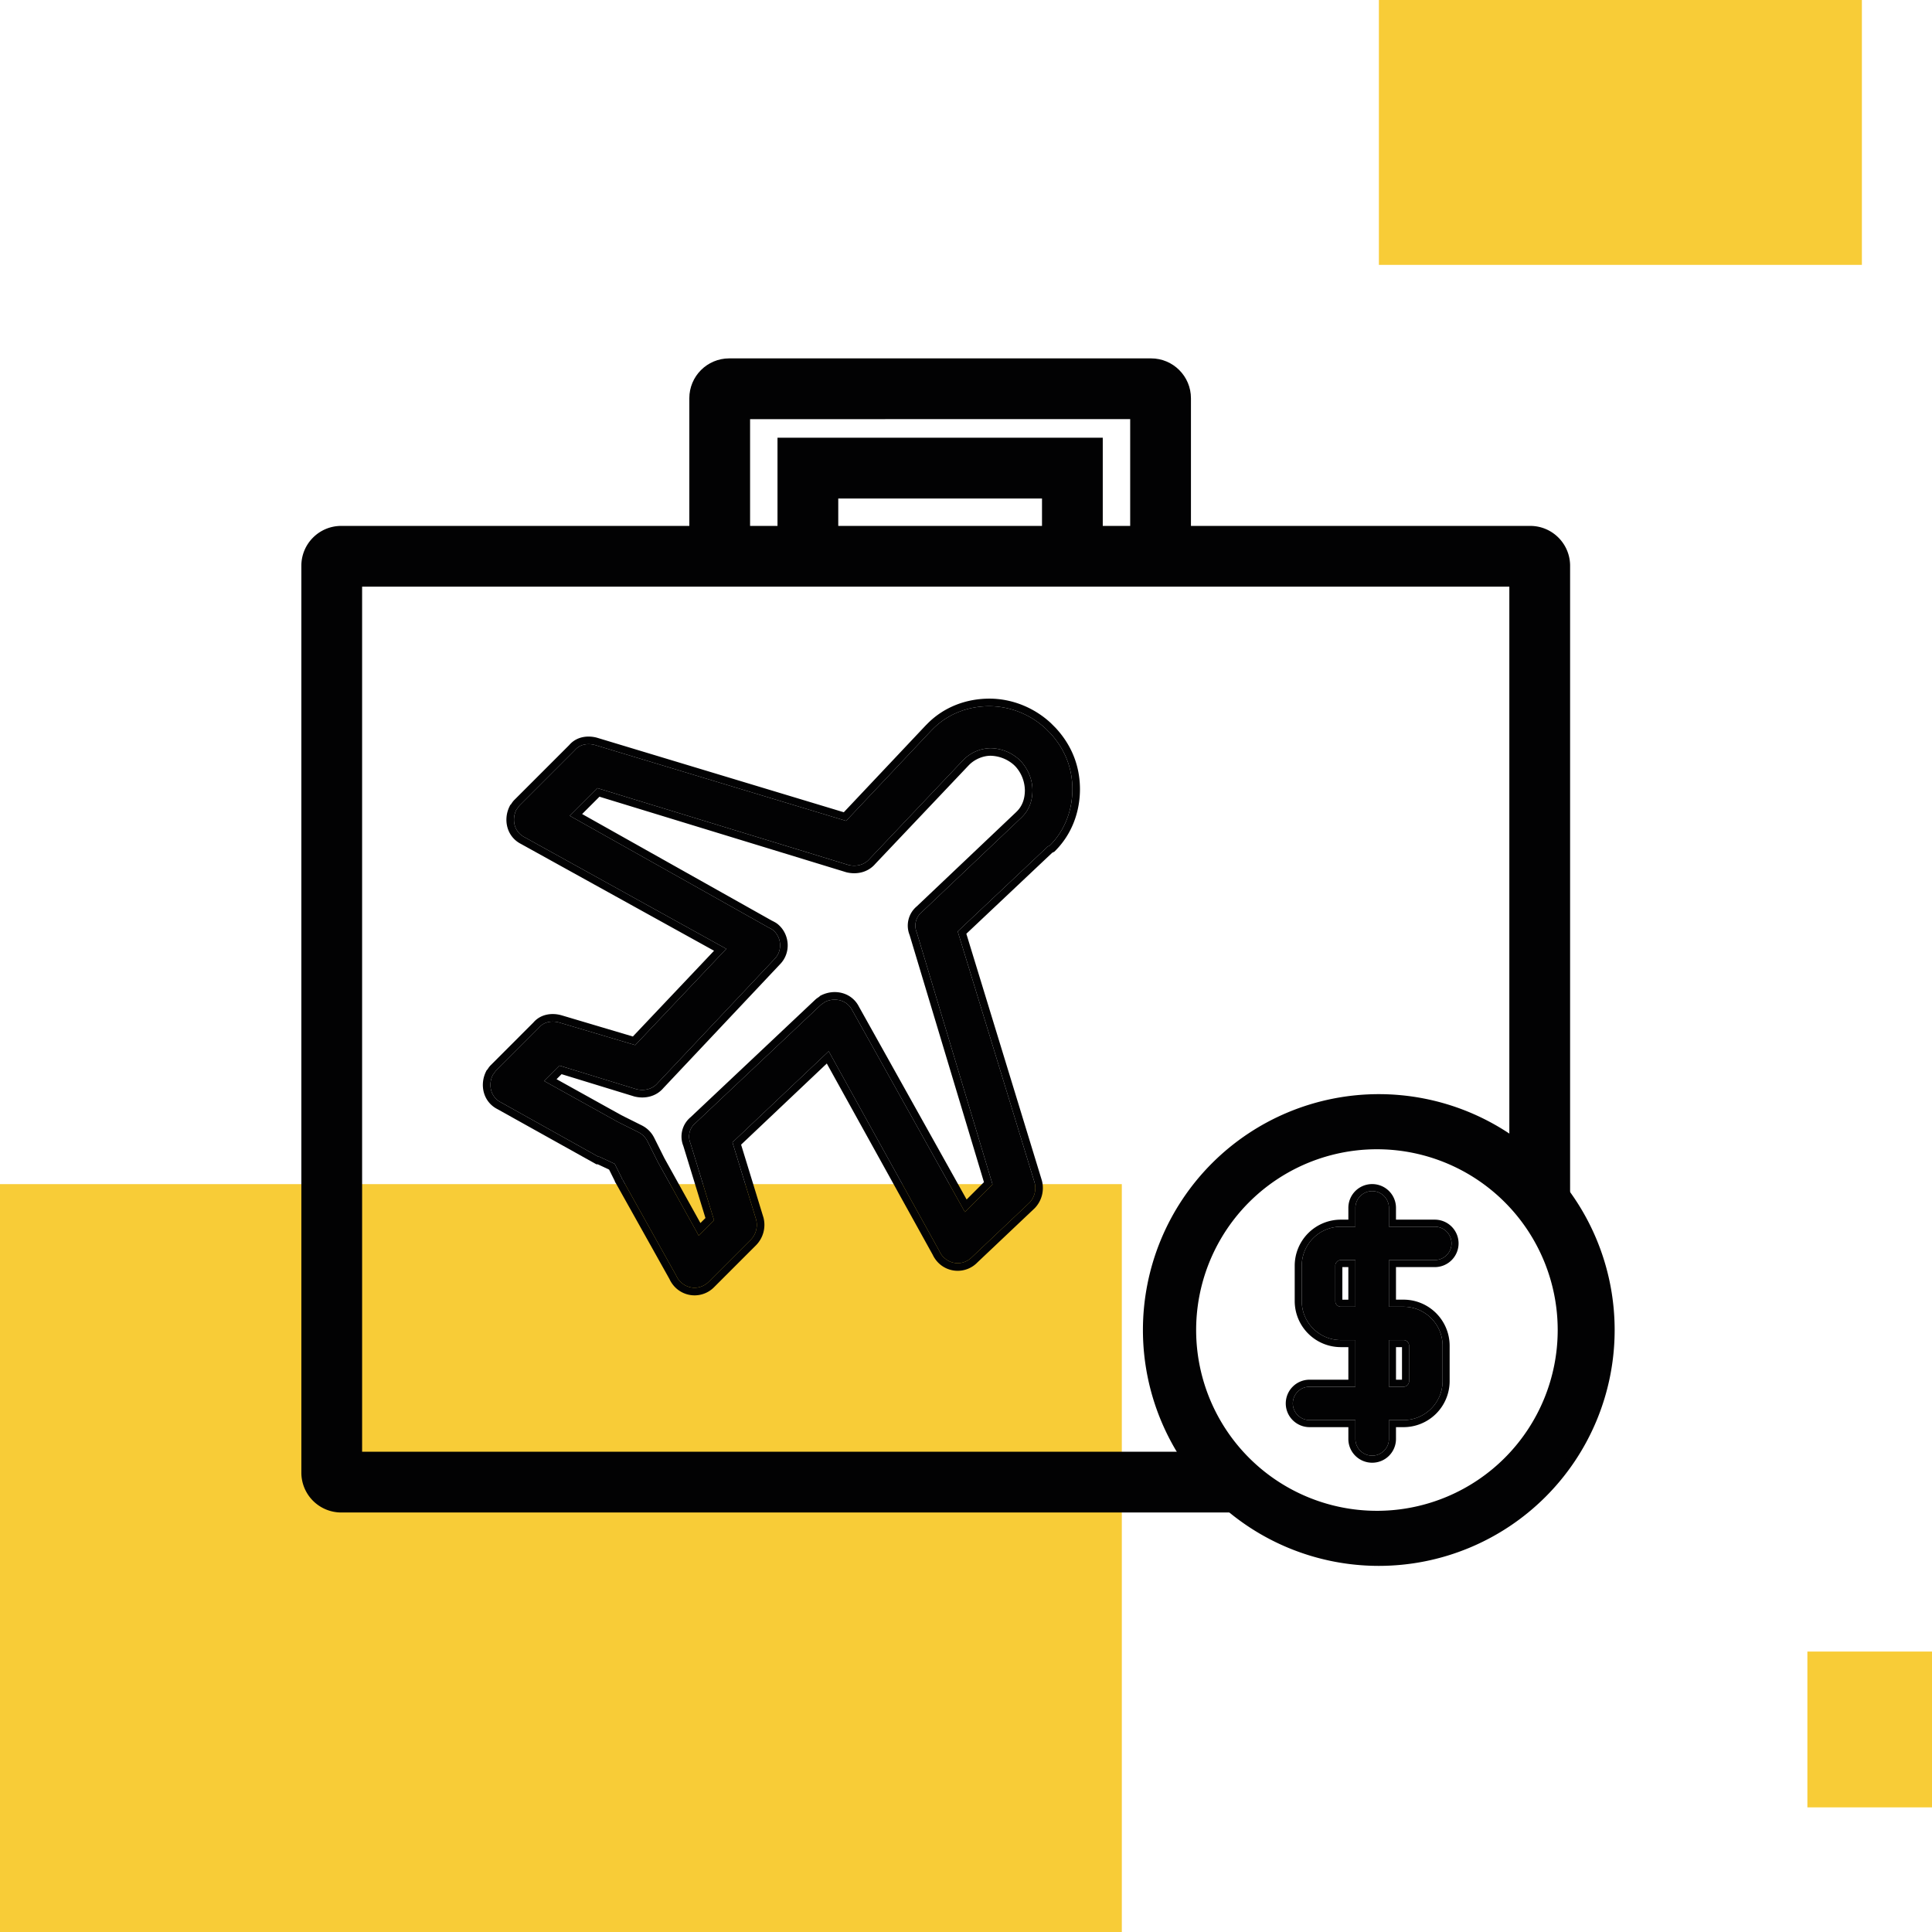
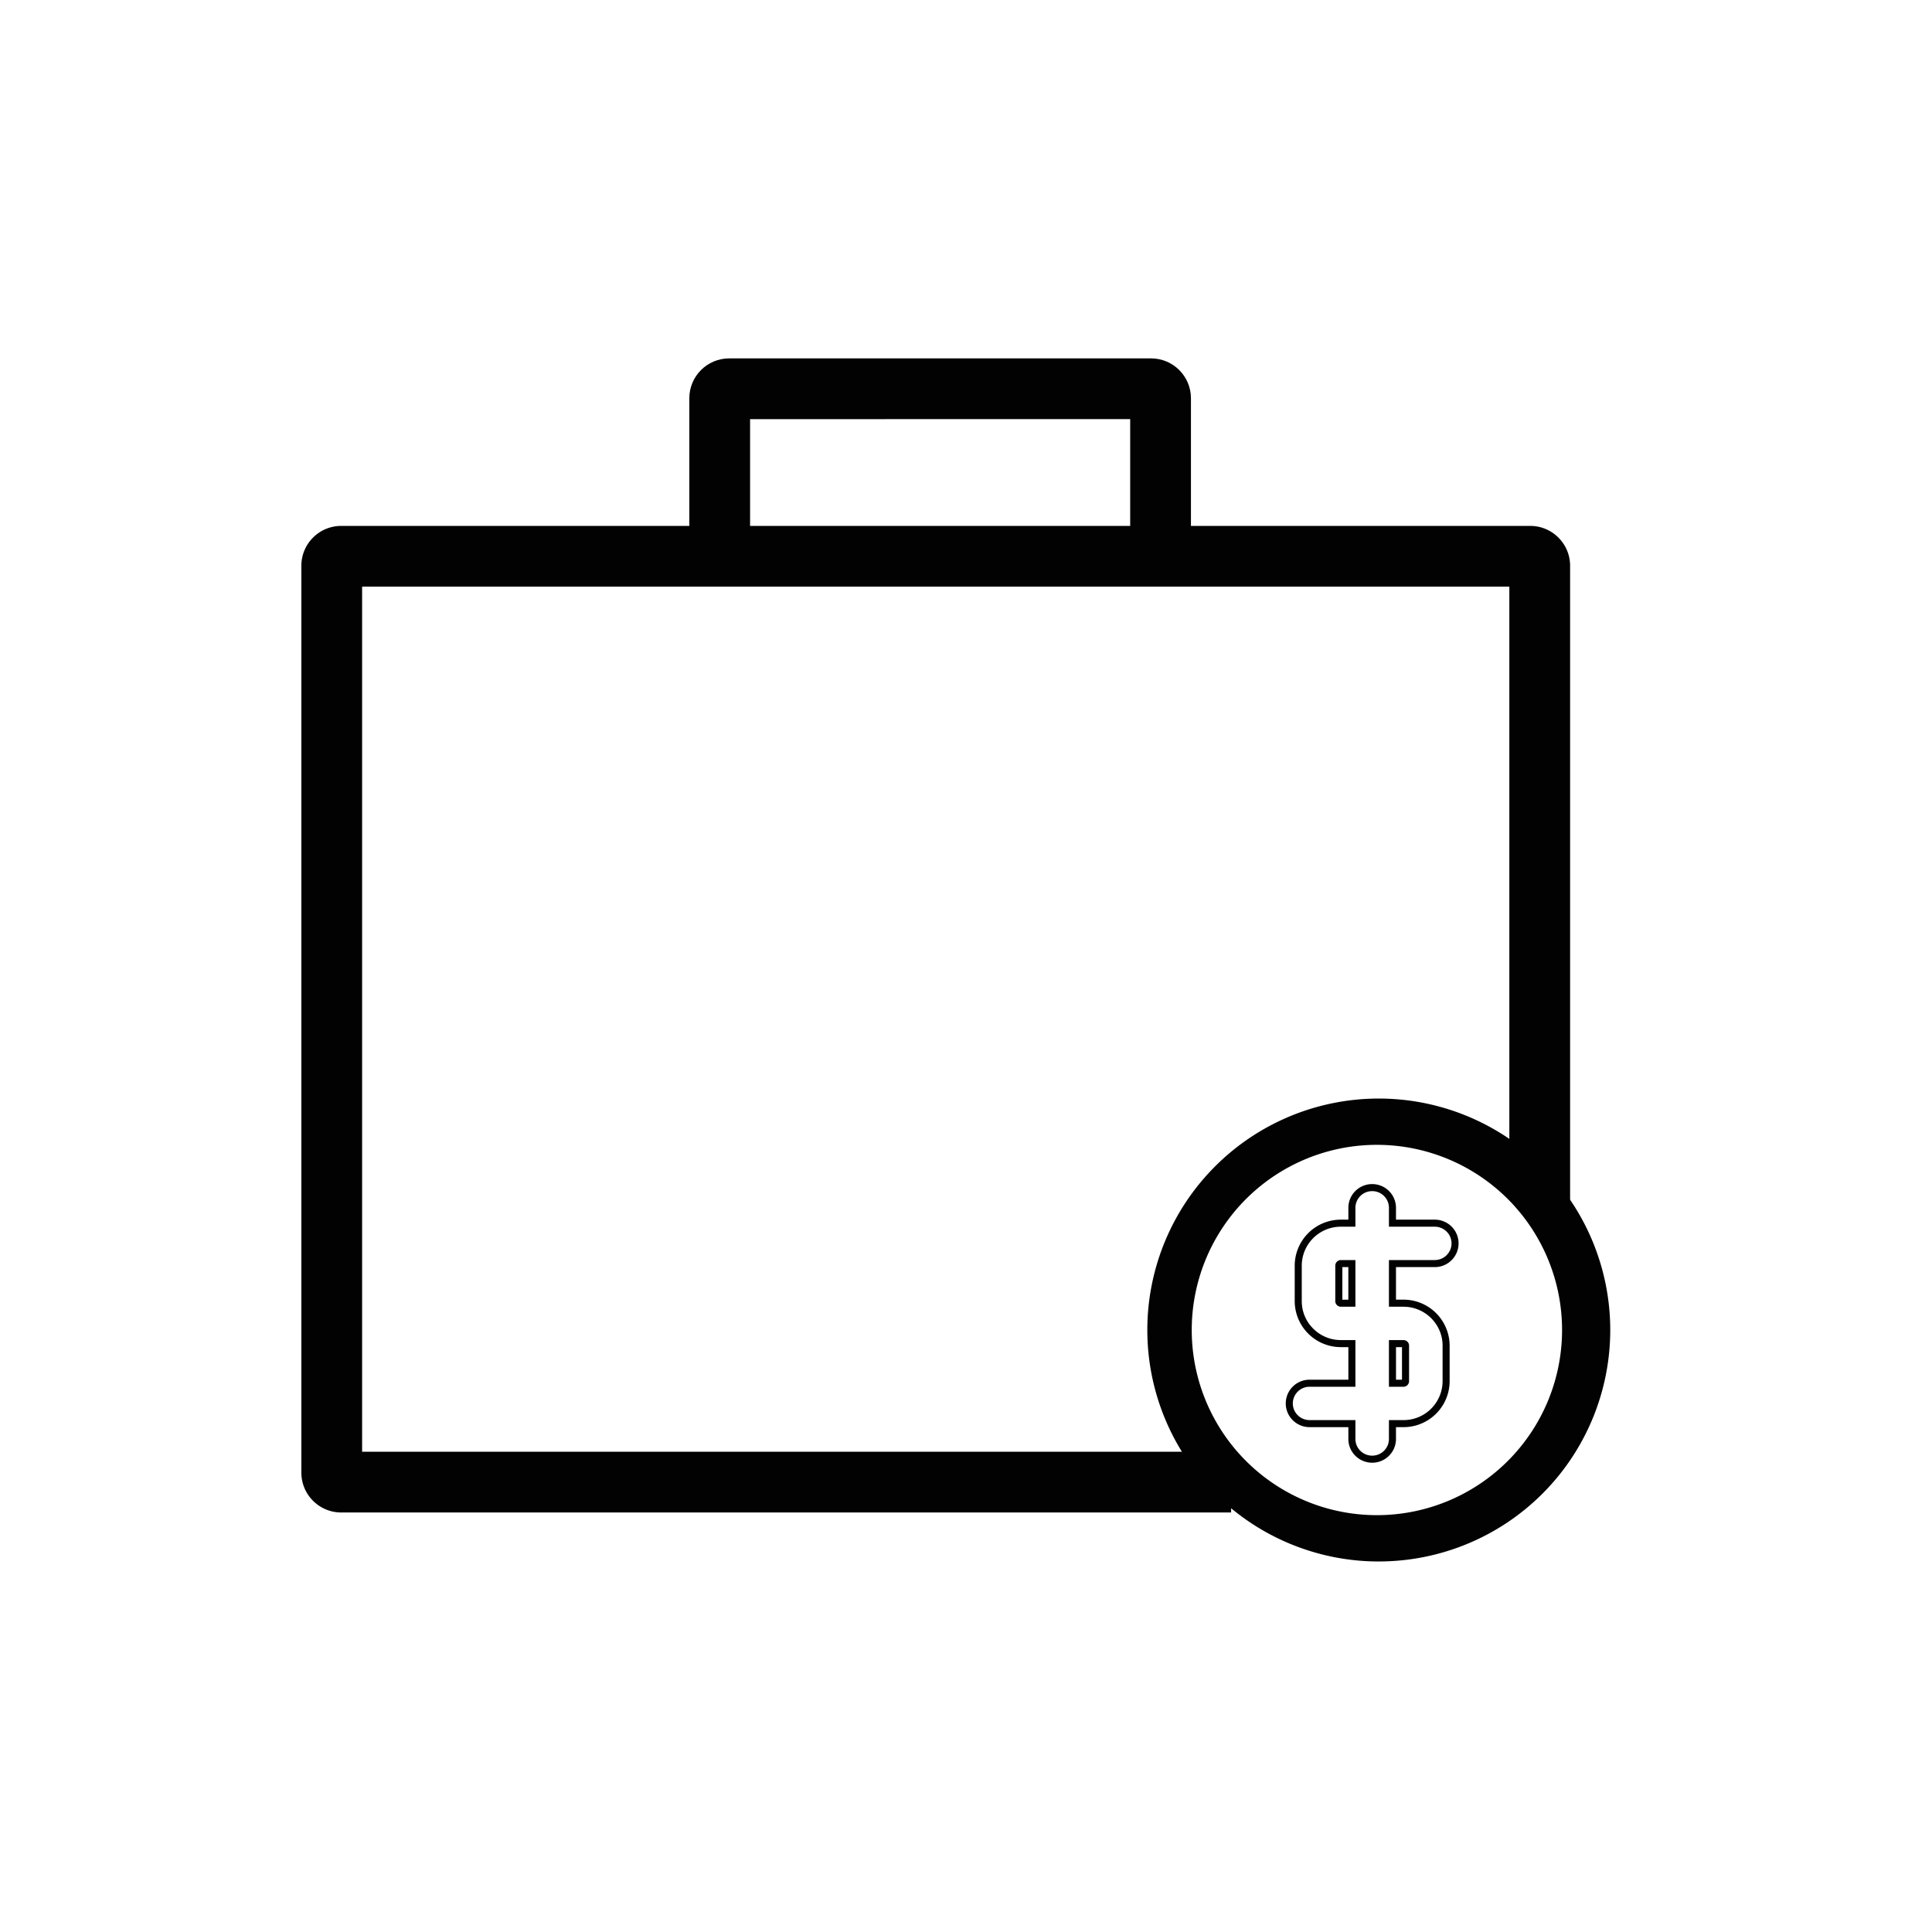
<svg xmlns="http://www.w3.org/2000/svg" fill="none" viewBox="0 0 100 100">
  <g clip-path="url(#a)">
-     <path fill="#F8CC37" fill-rule="evenodd" d="M71.371-2.823h25V13.71h-25zM93.55 85.484h9.677v8.065H93.55zM58.065 61.29h-61.29v41.936h61.29z" clip-rule="evenodd" />
    <path fill="#020203" d="M71.366 80.822a11.98 11.98 0 1 1 0-23.961 11.98 11.98 0 0 1 0 23.96Zm0-21.565a9.584 9.584 0 1 0 0 19.167 9.584 9.584 0 0 0 0-19.167" />
-     <path fill="#020203" fill-rule="evenodd" d="M75.863 57.984A11.752 11.752 0 1 0 66.868 79.7a11.752 11.752 0 0 0 8.995-21.716m-6.879-1.116a12.208 12.208 0 1 1 4.764 23.947 12.208 12.208 0 0 1-4.764-23.947m-3.07 3.815A9.812 9.812 0 1 1 76.818 77a9.812 9.812 0 0 1-10.902-16.317Zm5.452-1.197a9.357 9.357 0 1 0 0 18.713 9.357 9.357 0 0 0 0-18.713" clip-rule="evenodd" />
    <path fill="#020203" fill-rule="evenodd" d="M74.263 65.585a1.23 1.23 0 0 0 1.233-1.228 1.23 1.23 0 0 0-1.233-1.228h-2.007v-.613a1.23 1.23 0 0 0-1.233-1.228 1.23 1.23 0 0 0-1.232 1.228v.613h-.387a2.387 2.387 0 0 0-2.39 2.378v1.841a2.387 2.387 0 0 0 2.39 2.379h.387v1.686h-2.007a1.23 1.23 0 0 0-1.233 1.228c0 .68.554 1.228 1.233 1.228h2.007v.613c0 .68.553 1.228 1.233 1.228a1.23 1.23 0 0 0 1.232-1.228v-.613h.387a2.386 2.386 0 0 0 2.39-2.379v-1.84a2.387 2.387 0 0 0-2.39-2.38h-.387v-1.685zm-2.007 4.142h.311v1.686h-.31v-1.686Zm2.007-4.507c.48 0 .868-.387.868-.863a.865.865 0 0 0-.868-.863h-2.372v-.978a.865.865 0 0 0-.868-.863.865.865 0 0 0-.867.863v.978h-.752a2.02 2.02 0 0 0-2.025 2.013v1.841c0 1.11.908 2.014 2.025 2.014h.752v2.416h-2.372a.865.865 0 0 0-.868.863c0 .476.388.863.868.863h2.372v.978c0 .476.388.862.867.862.48 0 .868-.386.868-.862v-.978h.752a2.02 2.02 0 0 0 2.025-2.014v-1.84c0-1.11-.908-2.014-2.025-2.014h-.752V65.22zm-1.62 4.142c.16 0 .29.129.29.287v1.841a.29.29 0 0 1-.29.288h-.752v-2.416z" clip-rule="evenodd" />
    <path fill="#020203" fill-rule="evenodd" d="M69.115 65.507c0-.158.13-.287.289-.287h.752v2.416h-.752a.29.29 0 0 1-.29-.288v-1.84Zm.365 1.764h.31v-1.686h-.31z" clip-rule="evenodd" />
-     <path fill="#020203" fill-rule="evenodd" d="M74.263 65.22c.48 0 .868-.387.868-.863a.865.865 0 0 0-.868-.863h-2.372v-.978a.865.865 0 0 0-.868-.863.865.865 0 0 0-.867.863v.978h-.752a2.02 2.02 0 0 0-2.025 2.013v1.841c0 1.11.908 2.014 2.025 2.014h.752v2.416h-2.372a.865.865 0 0 0-.868.863c0 .476.388.863.868.863h2.372v.978c0 .476.388.862.867.862.48 0 .868-.386.868-.862v-.978h.752a2.02 2.02 0 0 0 2.025-2.014v-1.84c0-1.11-.908-2.014-2.025-2.014h-.752V65.22zm-4.86 0a.29.29 0 0 0-.288.287v1.841c0 .159.13.288.289.288h.752V65.22h-.752Zm3.53 4.43a.29.29 0 0 0-.29-.288h-.752v2.416h.752c.16 0 .29-.13.29-.288z" clip-rule="evenodd" />
    <path fill="#020203" fill-rule="evenodd" d="M18.743 30.366v44.776h44.979v3.144h-46.06a2.064 2.064 0 0 1-2.064-2.063V29.285c0-1.14.924-2.064 2.064-2.064h61.542c1.14 0 2.064.924 2.064 2.064V62.11h-3.145V30.366z" clip-rule="evenodd" />
    <path fill="#020203" fill-rule="evenodd" d="M38.824 21.695v7.099h-3.145v-8.18c0-1.14.924-2.064 2.064-2.064h21.836c1.14 0 2.064.924 2.064 2.064v8.18h-3.145v-7.1z" clip-rule="evenodd" />
-     <path fill="#020203" fill-rule="evenodd" d="M40.243 22.657h16.836v6.137h-3.145v-2.992H43.388v2.992h-3.145zm-.733 40.338a1.5 1.5 0 0 1-.366 1.446l-2.173 2.173a1.417 1.417 0 0 1-2.04 0 1.5 1.5 0 0 1-.28-.412l-2.772-4.955a.4.4 0 0 1-.065-.133l-.287-.575-.591-.276h-.068L25.75 57.41c-.747-.38-.936-1.264-.591-1.954l.028-.057.04-.04.005-.007.03-.044c.013-.019.03-.046.05-.072a1 1 0 0 1 .08-.094l2.214-2.215c.397-.463.998-.507 1.457-.376l.004.001 3.69 1.097 4.202-4.438-9.99-5.527c-.747-.38-.936-1.264-.591-1.954l.028-.057.04-.04.005-.006.03-.045c.013-.019.03-.046.05-.071a1 1 0 0 1 .08-.095l2.85-2.85c.397-.463.997-.508 1.457-.377l.005.002 12.752 3.851 4.24-4.495.106-.106c.877-.878 2.042-1.28 3.192-1.28 1.163 0 2.318.463 3.183 1.27l.01.01.106.106.115.115c.864.922 1.272 2.026 1.272 3.184 0 1.15-.403 2.315-1.281 3.193l-.045.045-.111.055-4.444 4.192 3.905 12.757a1.5 1.5 0 0 1-.365 1.446l-.008.008-2.964 2.805a1.417 1.417 0 0 1-2.036-.004 1.5 1.5 0 0 1-.28-.412l-.002-.001-5.473-9.883-4.436 4.2 1.15 3.749Zm-1.598-3.867 4.982-4.716 5.723 10.334c.053.106.106.212.212.318.424.424 1.06.424 1.484 0l2.968-2.809c.265-.265.371-.689.265-1.06l-3.975-12.984 4.664-4.398.106-.053c.795-.795 1.166-1.855 1.166-2.915s-.371-2.067-1.166-2.915l-.212-.212a4.32 4.32 0 0 0-2.915-1.166c-1.06 0-2.12.371-2.915 1.166l-.106.106-4.398 4.664-12.984-3.922c-.371-.106-.795-.053-1.06.265l-2.862 2.862a1 1 0 0 0-.08.106 1 1 0 0 1-.079.106c-.265.53-.106 1.166.424 1.43l10.44 5.777-4.716 4.982-3.922-1.166c-.37-.106-.795-.053-1.06.265l-2.226 2.226c-.026.026-.053.066-.08.106a1 1 0 0 1-.079.106c-.265.53-.106 1.166.424 1.43l5.035 2.81h.053l.795.37.37.742c0 .027.014.04.027.053s.027.027.027.053l2.756 4.929c.053.106.105.212.212.318.423.424 1.06.424 1.483 0l2.173-2.173c.265-.265.371-.689.265-1.06zm5.989-14.361-12.984-3.975-1.431 1.43L39.767 48c.106.053.212.106.265.16.424.37.477 1.06.053 1.483l-6.041 6.413c-.265.318-.69.423-1.113.318l-3.975-1.22-.795.796 3.816 2.12 1.06.53q.317.158.477.476l.53 1.06 2.12 3.816.794-.795-1.218-3.975a.906.906 0 0 1 .264-1.06l6.466-6.094a1 1 0 0 1 .106-.08.6.6 0 0 0 .106-.08c.53-.264 1.166-.105 1.43.425l5.83 10.44 1.431-1.43-3.921-13.038a.906.906 0 0 1 .265-1.06l5.14-4.875.053-.053c.371-.371.53-.848.53-1.378 0-.437-.144-.873-.402-1.25a3 3 0 0 0-.181-.234l-.026-.026-.08-.08a3 3 0 0 0-.162-.13 2.24 2.24 0 0 0-1.322-.453 2.02 2.02 0 0 0-1.378.583l-.053.053-4.822 5.088c-.265.318-.69.424-1.113.318Zm1.406-.056c-.38.446-.964.571-1.502.437l-.01-.003-12.767-3.908-.897.897 9.82 5.518c.05.024.109.054.163.085a1 1 0 0 1 .185.133c.577.513.654 1.455.069 2.046l-6.03 6.4c-.38.447-.965.572-1.503.438l-.01-.003-3.758-1.152-.26.259 3.353 1.863 1.053.526c.288.144.508.364.652.653l.526 1.052 1.863 3.352.26-.259-1.145-3.73a1.3 1.3 0 0 1 .374-1.487l6.454-6.084a1 1 0 0 1 .09-.075l.069-.047.002-.002.045-.03.005-.005.041-.04.057-.029c.69-.344 1.574-.156 1.954.592l5.572 9.978.897-.897-3.848-12.792a1.3 1.3 0 0 1 .373-1.486l5.129-4.864.05-.05c.282-.282.414-.651.414-1.1a1.88 1.88 0 0 0-.478-1.215l-.086-.086a1.88 1.88 0 0 0-1.216-.478c-.371 0-.802.17-1.1.468l-.049.05z" clip-rule="evenodd" />
-     <path fill="#020203" fill-rule="evenodd" d="M48.617 64.746c.053.106.106.212.212.318.424.424 1.06.424 1.484 0l2.968-2.809c.265-.265.371-.689.265-1.06l-3.975-12.984 4.664-4.398.106-.053c.795-.795 1.166-1.855 1.166-2.915s-.371-2.067-1.166-2.915l-.212-.212a4.32 4.32 0 0 0-2.915-1.166c-1.06 0-2.12.371-2.915 1.166l-.106.106-4.398 4.664-12.984-3.922c-.371-.106-.795-.053-1.06.265l-2.862 2.862a1 1 0 0 0-.08.106 1 1 0 0 1-.079.106c-.265.53-.106 1.166.424 1.43l10.44 5.777-4.716 4.982-3.922-1.166c-.37-.106-.795-.053-1.06.265l-2.226 2.226c-.026.026-.053.066-.08.106a1 1 0 0 1-.079.106c-.265.53-.106 1.166.424 1.43l5.035 2.81h.053l.795.37.37.742c0 .027.014.04.027.053s.027.027.027.053l2.756 4.929c.053.106.105.212.212.318.423.424 1.06.424 1.483 0l2.173-2.173c.265-.265.371-.689.265-1.06l-1.219-3.975 4.982-4.716zm-4.716-19.98-12.984-3.974-1.431 1.43L39.767 48c.106.053.212.106.265.16.424.37.477 1.06.053 1.483l-6.041 6.413c-.265.318-.69.423-1.113.318l-3.975-1.22-.795.796 3.816 2.12 1.06.53q.317.158.477.476l.53 1.06 2.12 3.816.794-.795-1.218-3.975a.906.906 0 0 1 .264-1.06l6.466-6.094a1 1 0 0 1 .106-.08.6.6 0 0 0 .106-.08c.53-.264 1.166-.105 1.43.425l5.83 10.44 1.431-1.43-3.921-13.038a.906.906 0 0 1 .265-1.06l5.14-4.875.053-.053c.371-.371.53-.848.53-1.378 0-.437-.144-.873-.402-1.25a3 3 0 0 0-.181-.234l-.026-.026-.08-.08a3 3 0 0 0-.162-.13 2.24 2.24 0 0 0-1.322-.453 2.02 2.02 0 0 0-1.378.583l-.053.053-4.822 5.088c-.265.318-.69.424-1.113.318Z" clip-rule="evenodd" />
  </g>
  <defs>
    <clipPath id="a">
      <path fill="#fff" d="M0 0h100v100H0z" />
    </clipPath>
  </defs>
</svg>